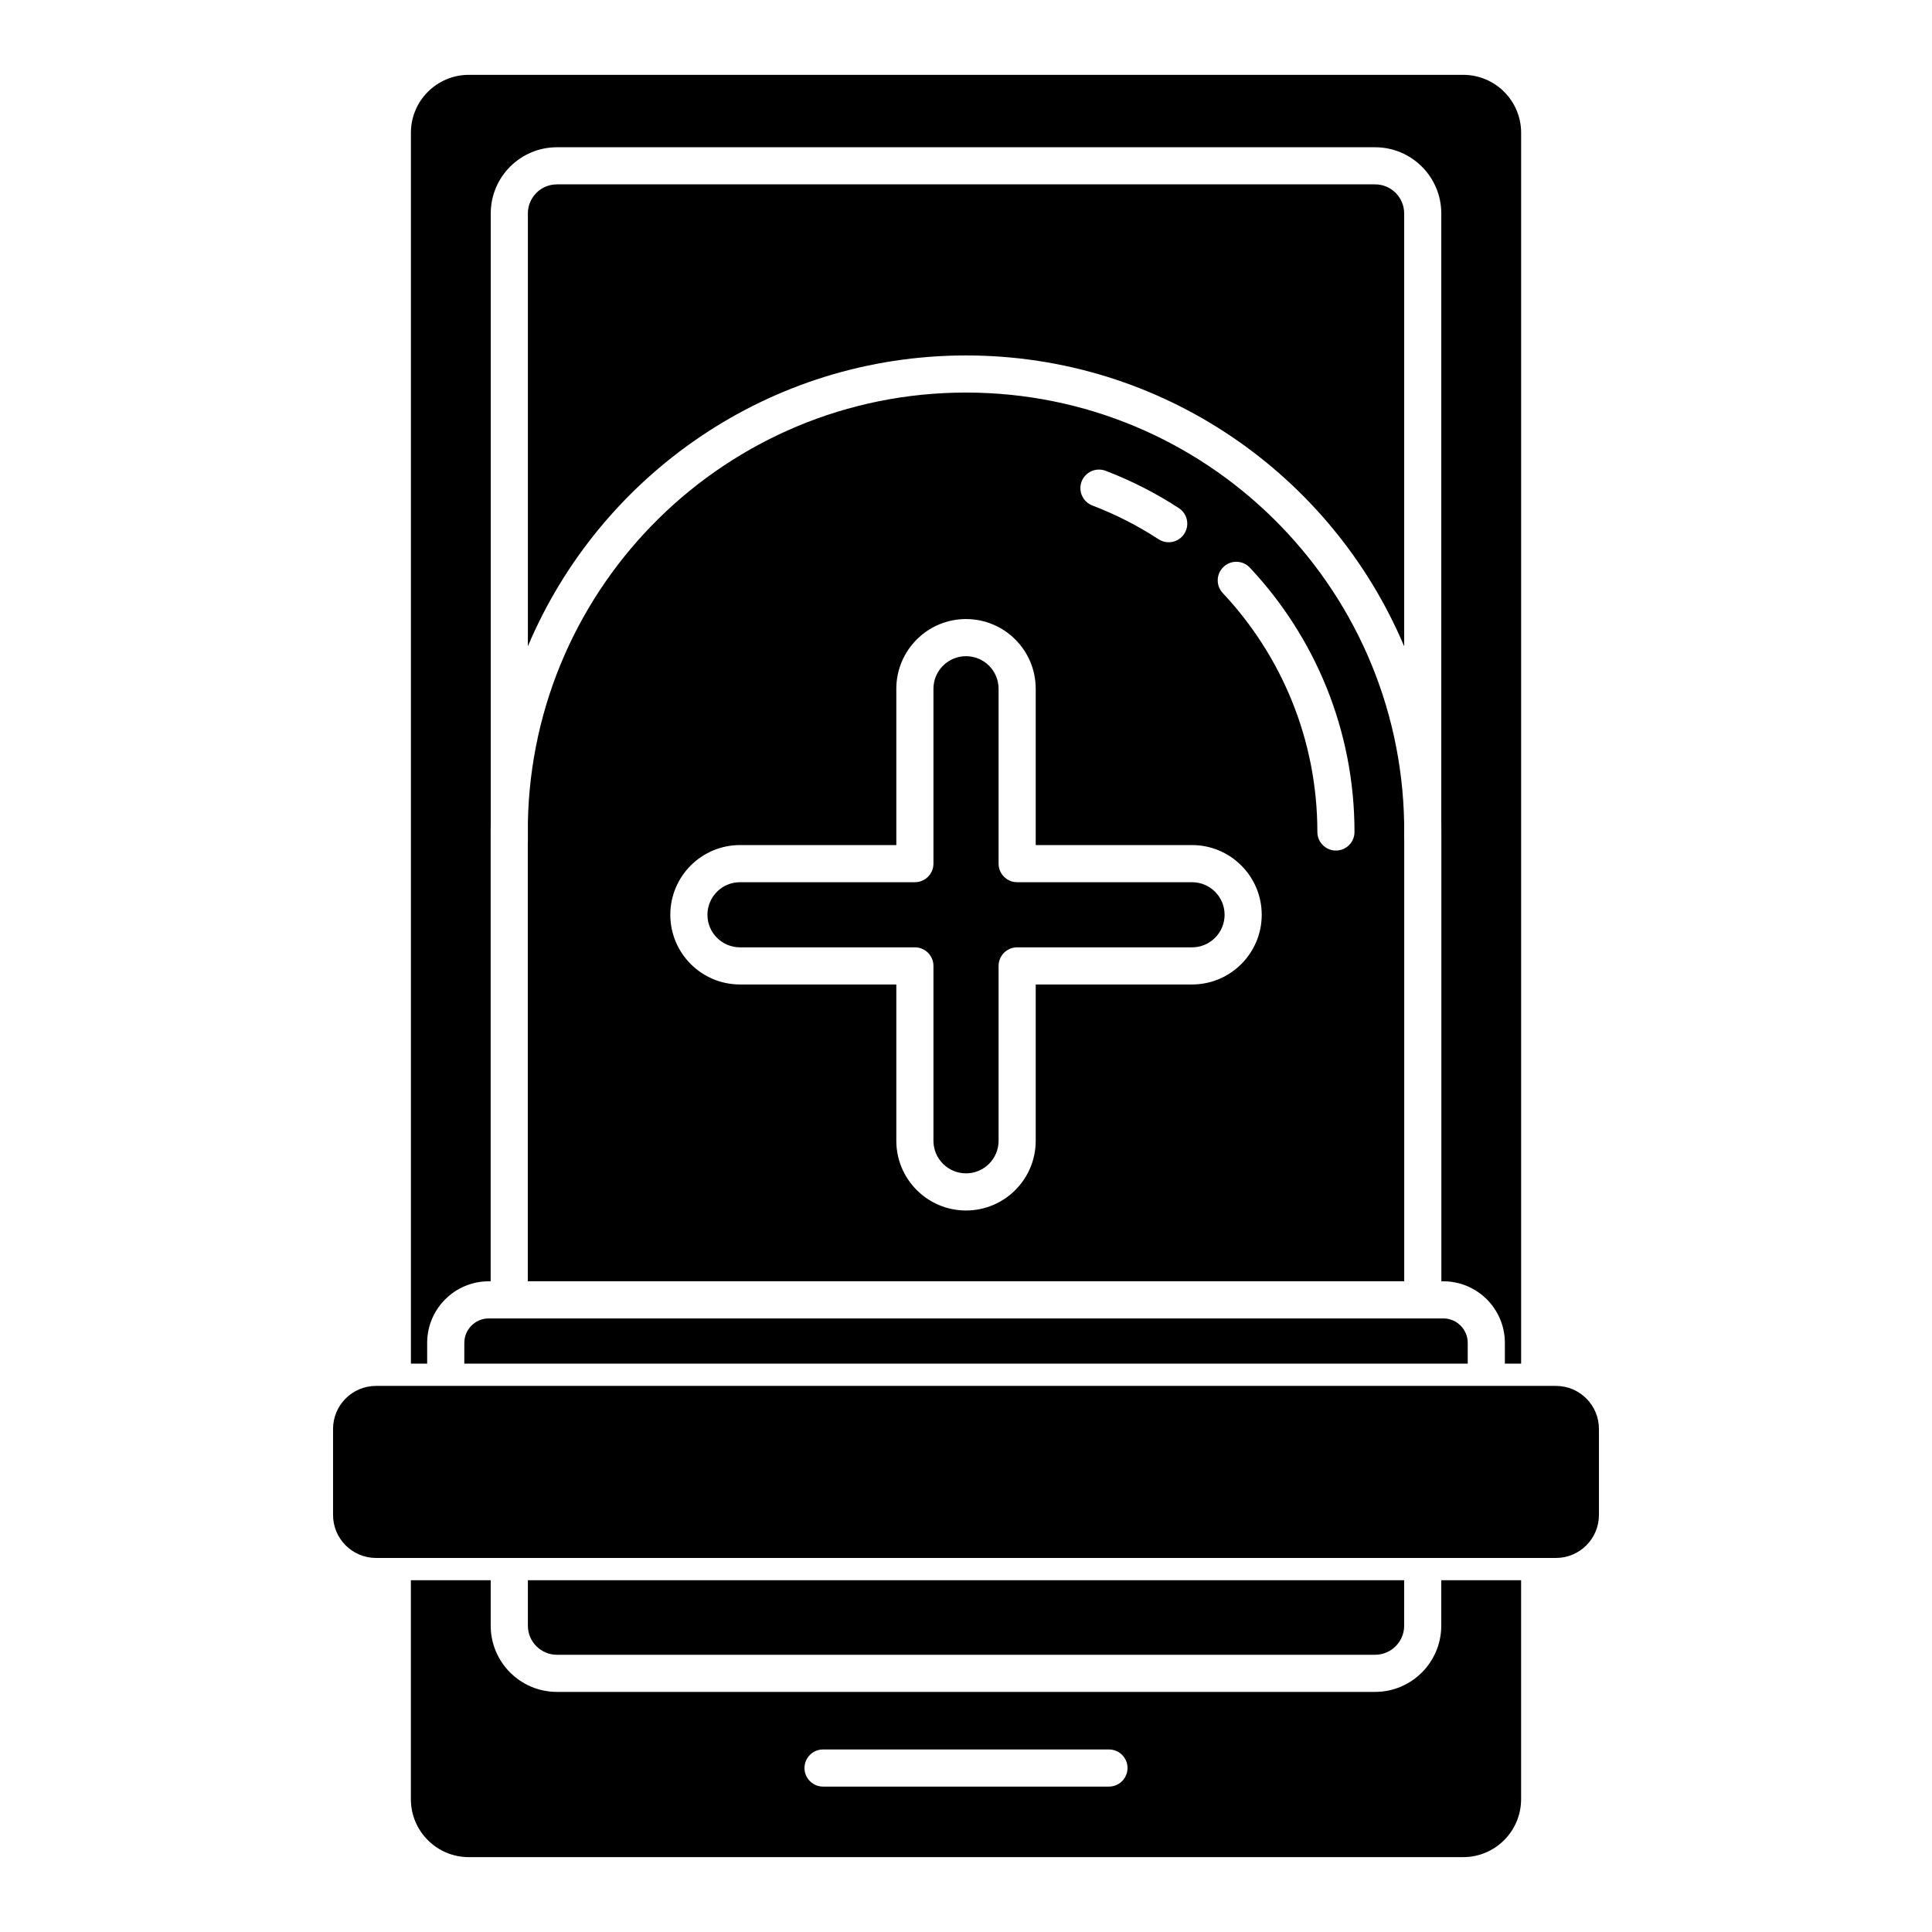
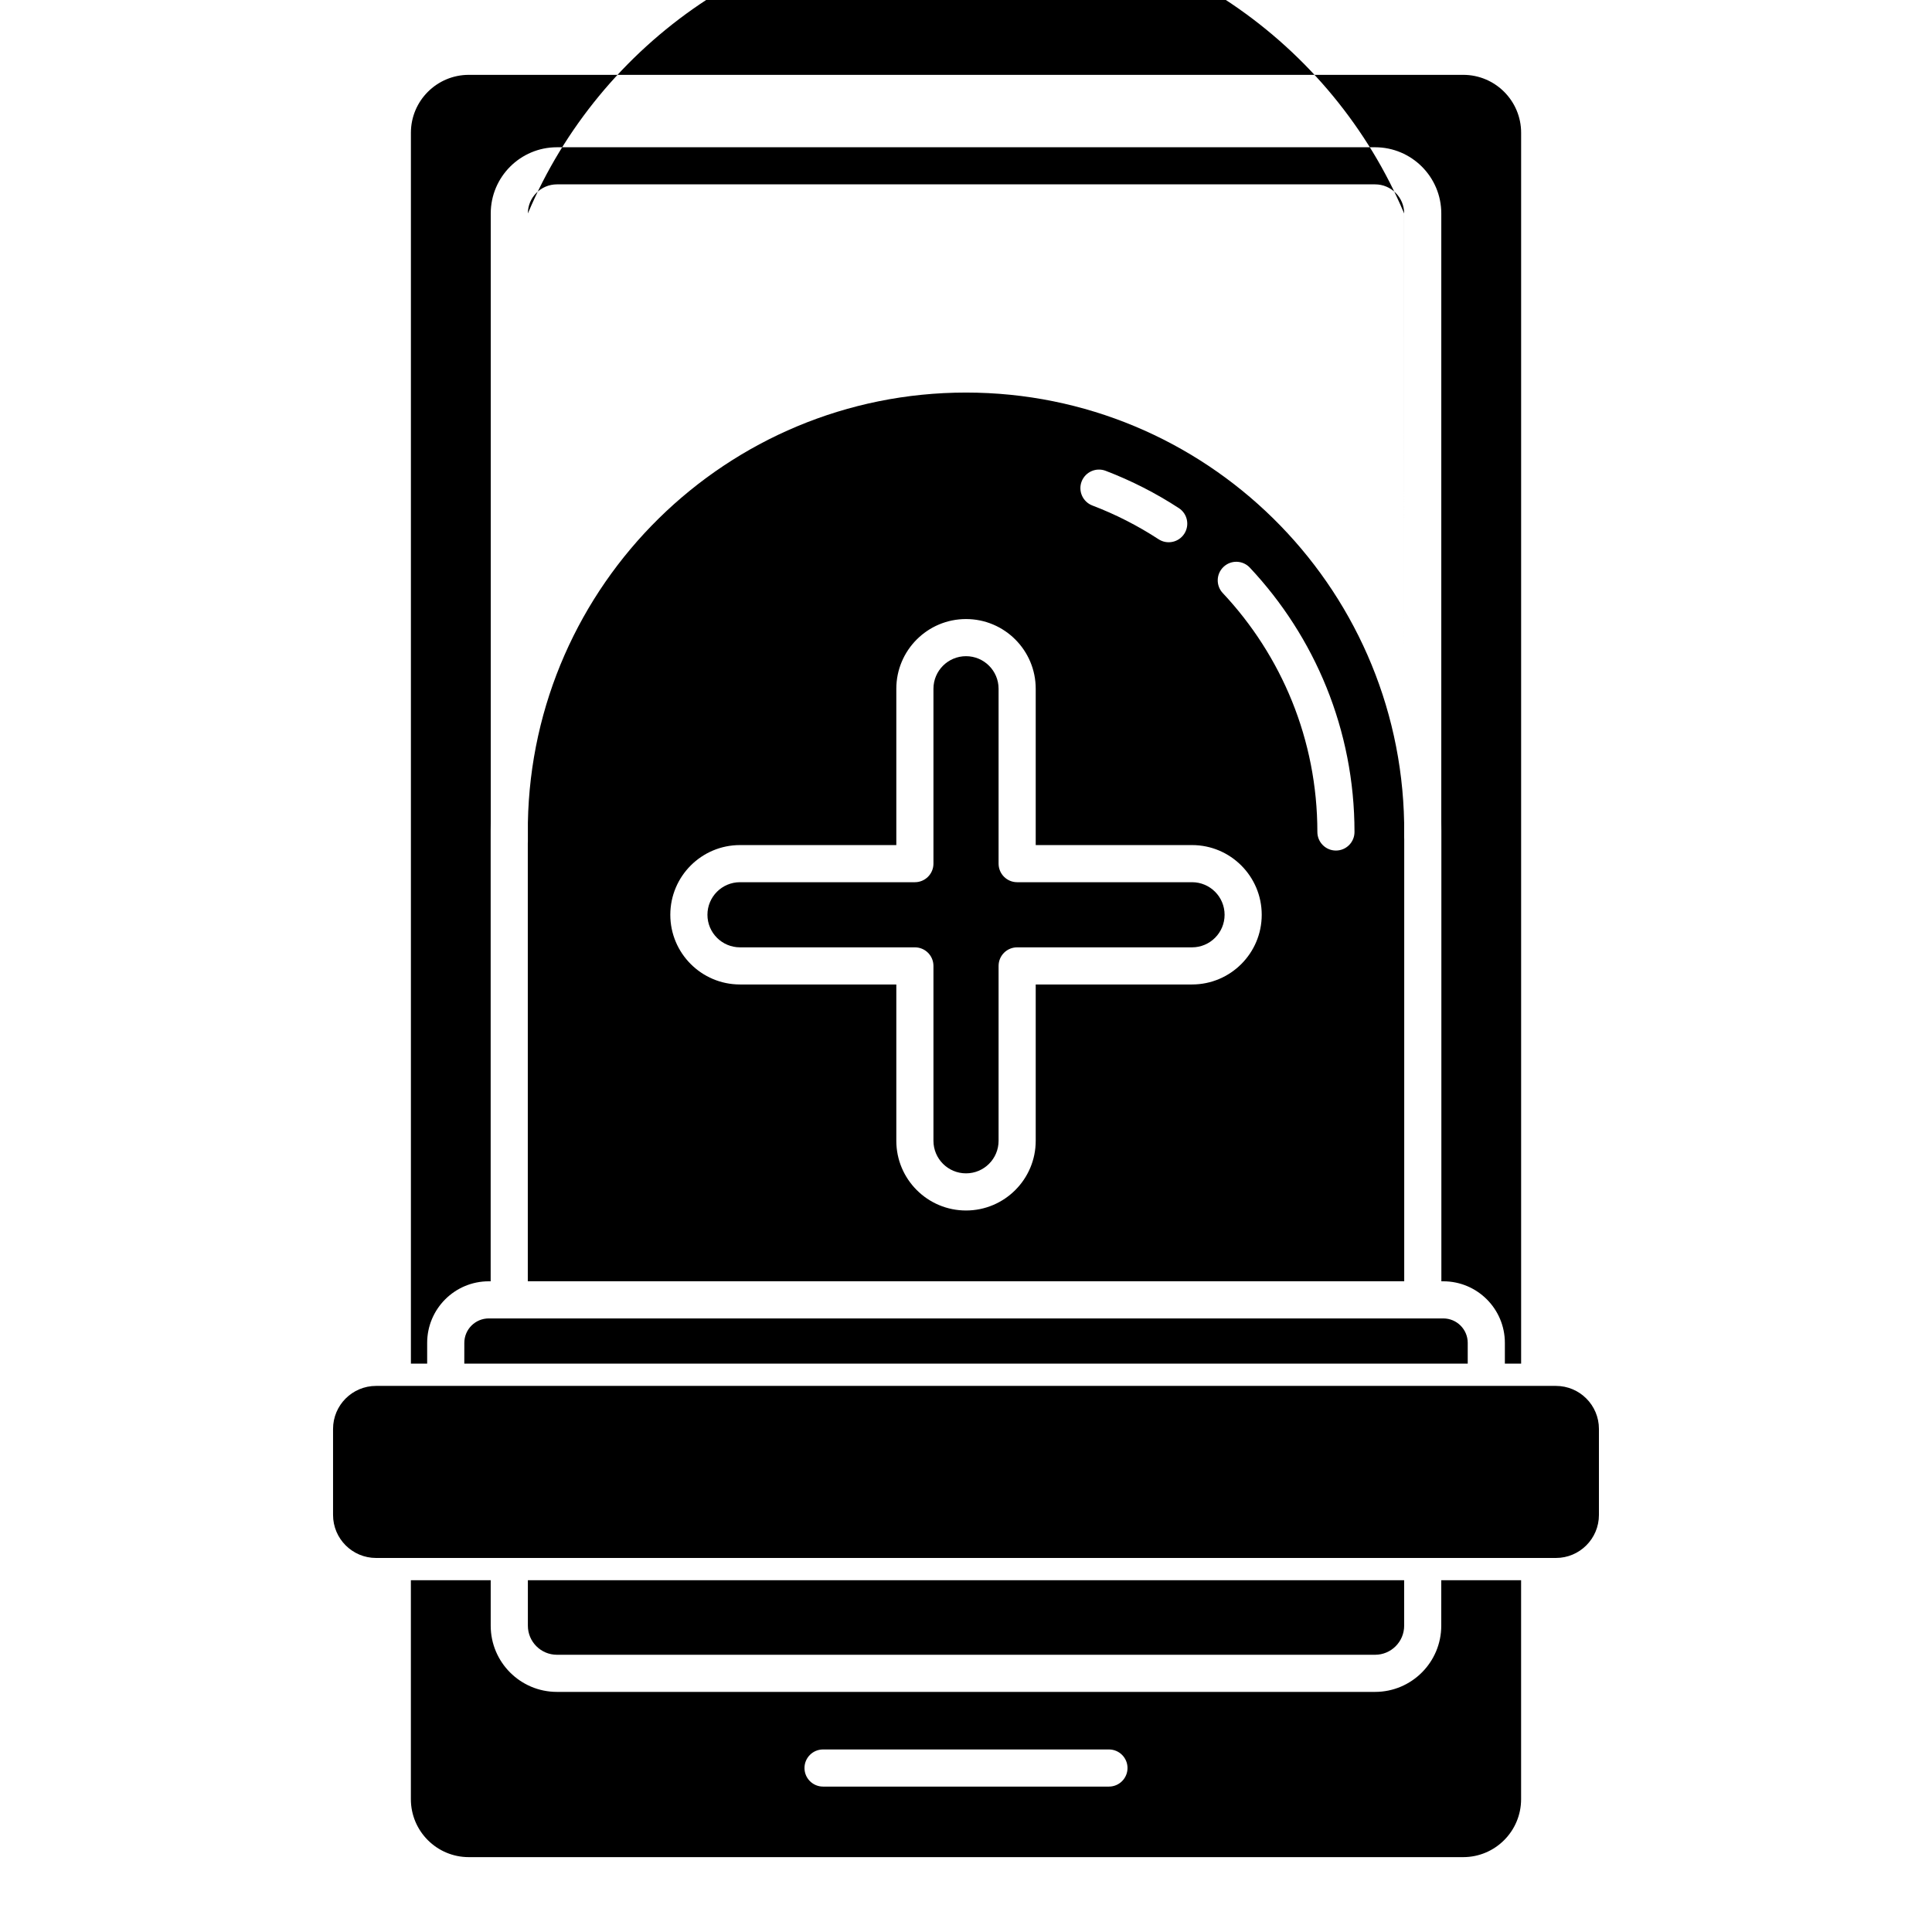
<svg xmlns="http://www.w3.org/2000/svg" fill="#000000" width="800px" height="800px" version="1.1" viewBox="144 144 512 512">
-   <path d="m525.95 562.78h21.156v58.027c0 8.473-6.875 15.352-15.348 15.352h-263.52c-8.473 0-15.352-6.879-15.352-15.352v-58.027h21.156v12.043c0 9.684 7.863 17.547 17.543 17.547h216.82c9.684 0 17.543-7.863 17.543-17.547zm-88.066 44.844h-75.77c-2.715 0-4.918 2.203-4.918 4.918 0 2.715 2.203 4.922 4.918 4.922h75.77c2.715 0 4.918-2.207 4.918-4.922 0-2.715-2.203-4.918-4.918-4.918zm78.227-44.844h-232.22v12.043c0 4.254 3.453 7.707 7.703 7.707h216.82c4.25 0 7.703-3.453 7.703-7.707zm51.621-40.102c0-6.293-5.106-11.398-11.395-11.398h-312.68c-6.289 0-11.395 5.106-11.395 11.398v22.797c0 6.293 5.106 11.402 11.395 11.402h312.68c6.289 0 11.395-5.109 11.395-11.402zm-310.53-17.305h-4.309v-326.19c0-8.469 6.879-15.348 15.352-15.348h263.52c8.473 0 15.348 6.879 15.348 15.348v326.19h-4.309v-5.496c0-9.008-7.312-16.32-16.316-16.32h-0.512v-119.39c0-0.738-0.008-1.473-0.02-2.215v-161.38c0-9.688-7.859-17.547-17.543-17.547h-216.82c-9.68 0-17.543 7.859-17.543 17.547v161.38c-0.012 0.742-0.02 1.477-0.02 2.215v119.39h-0.512c-9.004 0-16.316 7.312-16.316 16.32zm9.84 0h265.92v-5.496c0-3.574-2.902-6.481-6.477-6.481h-252.96c-3.574 0-6.477 2.906-6.477 6.481zm249.07-143.33c-1.141-63.121-52.73-114.01-116.11-114.01-63.383 0-114.97 50.887-116.11 114.01v5.019l-0.02 0.438v116.05h232.26v-117.19c-0.008-0.145-0.02-0.289-0.02-0.438zm-134.58 5.91h-41.426c-10.195 0-18.469 8.277-18.469 18.473 0 10.191 8.273 18.469 18.469 18.469h41.426v41.426c0 10.195 8.277 18.473 18.473 18.473 10.191 0 18.469-8.277 18.469-18.473v-41.426h41.426c10.195 0 18.469-8.277 18.469-18.469 0-10.195-8.273-18.473-18.469-18.473h-41.426v-41.426c0-10.195-8.277-18.473-18.469-18.473-10.195 0-18.473 8.277-18.473 18.473zm4.922 9.84c2.715 0 4.918-2.203 4.918-4.922v-46.344c0-4.766 3.867-8.633 8.633-8.633 4.762 0 8.629 3.867 8.629 8.633v46.344c0 2.719 2.203 4.922 4.918 4.922h46.348c4.762 0 8.629 3.867 8.629 8.633 0 4.762-3.867 8.629-8.629 8.629h-46.348c-2.715 0-4.918 2.203-4.918 4.922v46.344c0 4.766-3.867 8.629-8.629 8.629-4.766 0-8.633-3.863-8.633-8.629v-46.344c0-2.719-2.203-4.922-4.918-4.922h-46.348c-4.762 0-8.629-3.867-8.629-8.629 0-4.766 3.867-8.633 8.629-8.633h46.348zm116.5-13.309c0-27.086-10.539-51.73-27.738-70.055-1.859-1.98-4.969-2.078-6.949-0.219-1.988 1.859-2.086 4.973-0.227 6.953 15.547 16.562 25.074 38.836 25.074 63.32 0 2.715 2.203 4.922 4.918 4.922 2.719 0 4.922-2.207 4.922-4.922zm13.164-49.219v-114.7c0-4.254-3.453-7.707-7.703-7.707h-216.82c-4.25 0-7.703 3.453-7.703 7.707v114.7c19.109-45.27 63.93-77.07 116.11-77.07 52.18 0 97 31.801 116.11 77.07zm-59.707-36.605c-6.062-3.953-12.566-7.281-19.414-9.895-2.539-0.969-5.383 0.309-6.359 2.844-0.961 2.539 0.309 5.383 2.844 6.352 6.199 2.359 12.074 5.371 17.547 8.941 2.273 1.484 5.324 0.844 6.809-1.434 1.484-2.273 0.848-5.324-1.426-6.809z" fill-rule="evenodd" />
+   <path d="m525.95 562.78h21.156v58.027c0 8.473-6.875 15.352-15.348 15.352h-263.52c-8.473 0-15.352-6.879-15.352-15.352v-58.027h21.156v12.043c0 9.684 7.863 17.547 17.543 17.547h216.82c9.684 0 17.543-7.863 17.543-17.547zm-88.066 44.844h-75.77c-2.715 0-4.918 2.203-4.918 4.918 0 2.715 2.203 4.922 4.918 4.922h75.77c2.715 0 4.918-2.207 4.918-4.922 0-2.715-2.203-4.918-4.918-4.918zm78.227-44.844h-232.22v12.043c0 4.254 3.453 7.707 7.703 7.707h216.82c4.25 0 7.703-3.453 7.703-7.707zm51.621-40.102c0-6.293-5.106-11.398-11.395-11.398h-312.68c-6.289 0-11.395 5.106-11.395 11.398v22.797c0 6.293 5.106 11.402 11.395 11.402h312.68c6.289 0 11.395-5.109 11.395-11.402zm-310.53-17.305h-4.309v-326.19c0-8.469 6.879-15.348 15.352-15.348h263.52c8.473 0 15.348 6.879 15.348 15.348v326.19h-4.309v-5.496c0-9.008-7.312-16.32-16.316-16.32h-0.512v-119.39c0-0.738-0.008-1.473-0.02-2.215v-161.38c0-9.688-7.859-17.547-17.543-17.547h-216.82c-9.68 0-17.543 7.859-17.543 17.547v161.38c-0.012 0.742-0.02 1.477-0.02 2.215v119.39h-0.512c-9.004 0-16.316 7.312-16.316 16.32zm9.84 0h265.92v-5.496c0-3.574-2.902-6.481-6.477-6.481h-252.96c-3.574 0-6.477 2.906-6.477 6.481zm249.07-143.33c-1.141-63.121-52.73-114.01-116.11-114.01-63.383 0-114.97 50.887-116.11 114.01v5.019l-0.02 0.438v116.05h232.26v-117.19c-0.008-0.145-0.02-0.289-0.02-0.438zm-134.58 5.91h-41.426c-10.195 0-18.469 8.277-18.469 18.473 0 10.191 8.273 18.469 18.469 18.469h41.426v41.426c0 10.195 8.277 18.473 18.473 18.473 10.191 0 18.469-8.277 18.469-18.473v-41.426h41.426c10.195 0 18.469-8.277 18.469-18.469 0-10.195-8.273-18.473-18.469-18.473h-41.426v-41.426c0-10.195-8.277-18.473-18.469-18.473-10.195 0-18.473 8.277-18.473 18.473zm4.922 9.84c2.715 0 4.918-2.203 4.918-4.922v-46.344c0-4.766 3.867-8.633 8.633-8.633 4.762 0 8.629 3.867 8.629 8.633v46.344c0 2.719 2.203 4.922 4.918 4.922h46.348c4.762 0 8.629 3.867 8.629 8.633 0 4.762-3.867 8.629-8.629 8.629h-46.348c-2.715 0-4.918 2.203-4.918 4.922v46.344c0 4.766-3.867 8.629-8.629 8.629-4.766 0-8.633-3.863-8.633-8.629v-46.344c0-2.719-2.203-4.922-4.918-4.922h-46.348c-4.762 0-8.629-3.867-8.629-8.629 0-4.766 3.867-8.633 8.629-8.633h46.348zm116.5-13.309c0-27.086-10.539-51.73-27.738-70.055-1.859-1.98-4.969-2.078-6.949-0.219-1.988 1.859-2.086 4.973-0.227 6.953 15.547 16.562 25.074 38.836 25.074 63.32 0 2.715 2.203 4.922 4.918 4.922 2.719 0 4.922-2.207 4.922-4.922zm13.164-49.219v-114.7c0-4.254-3.453-7.707-7.703-7.707h-216.82c-4.25 0-7.703 3.453-7.703 7.707c19.109-45.27 63.93-77.07 116.11-77.07 52.18 0 97 31.801 116.11 77.07zm-59.707-36.605c-6.062-3.953-12.566-7.281-19.414-9.895-2.539-0.969-5.383 0.309-6.359 2.844-0.961 2.539 0.309 5.383 2.844 6.352 6.199 2.359 12.074 5.371 17.547 8.941 2.273 1.484 5.324 0.844 6.809-1.434 1.484-2.273 0.848-5.324-1.426-6.809z" fill-rule="evenodd" />
</svg>